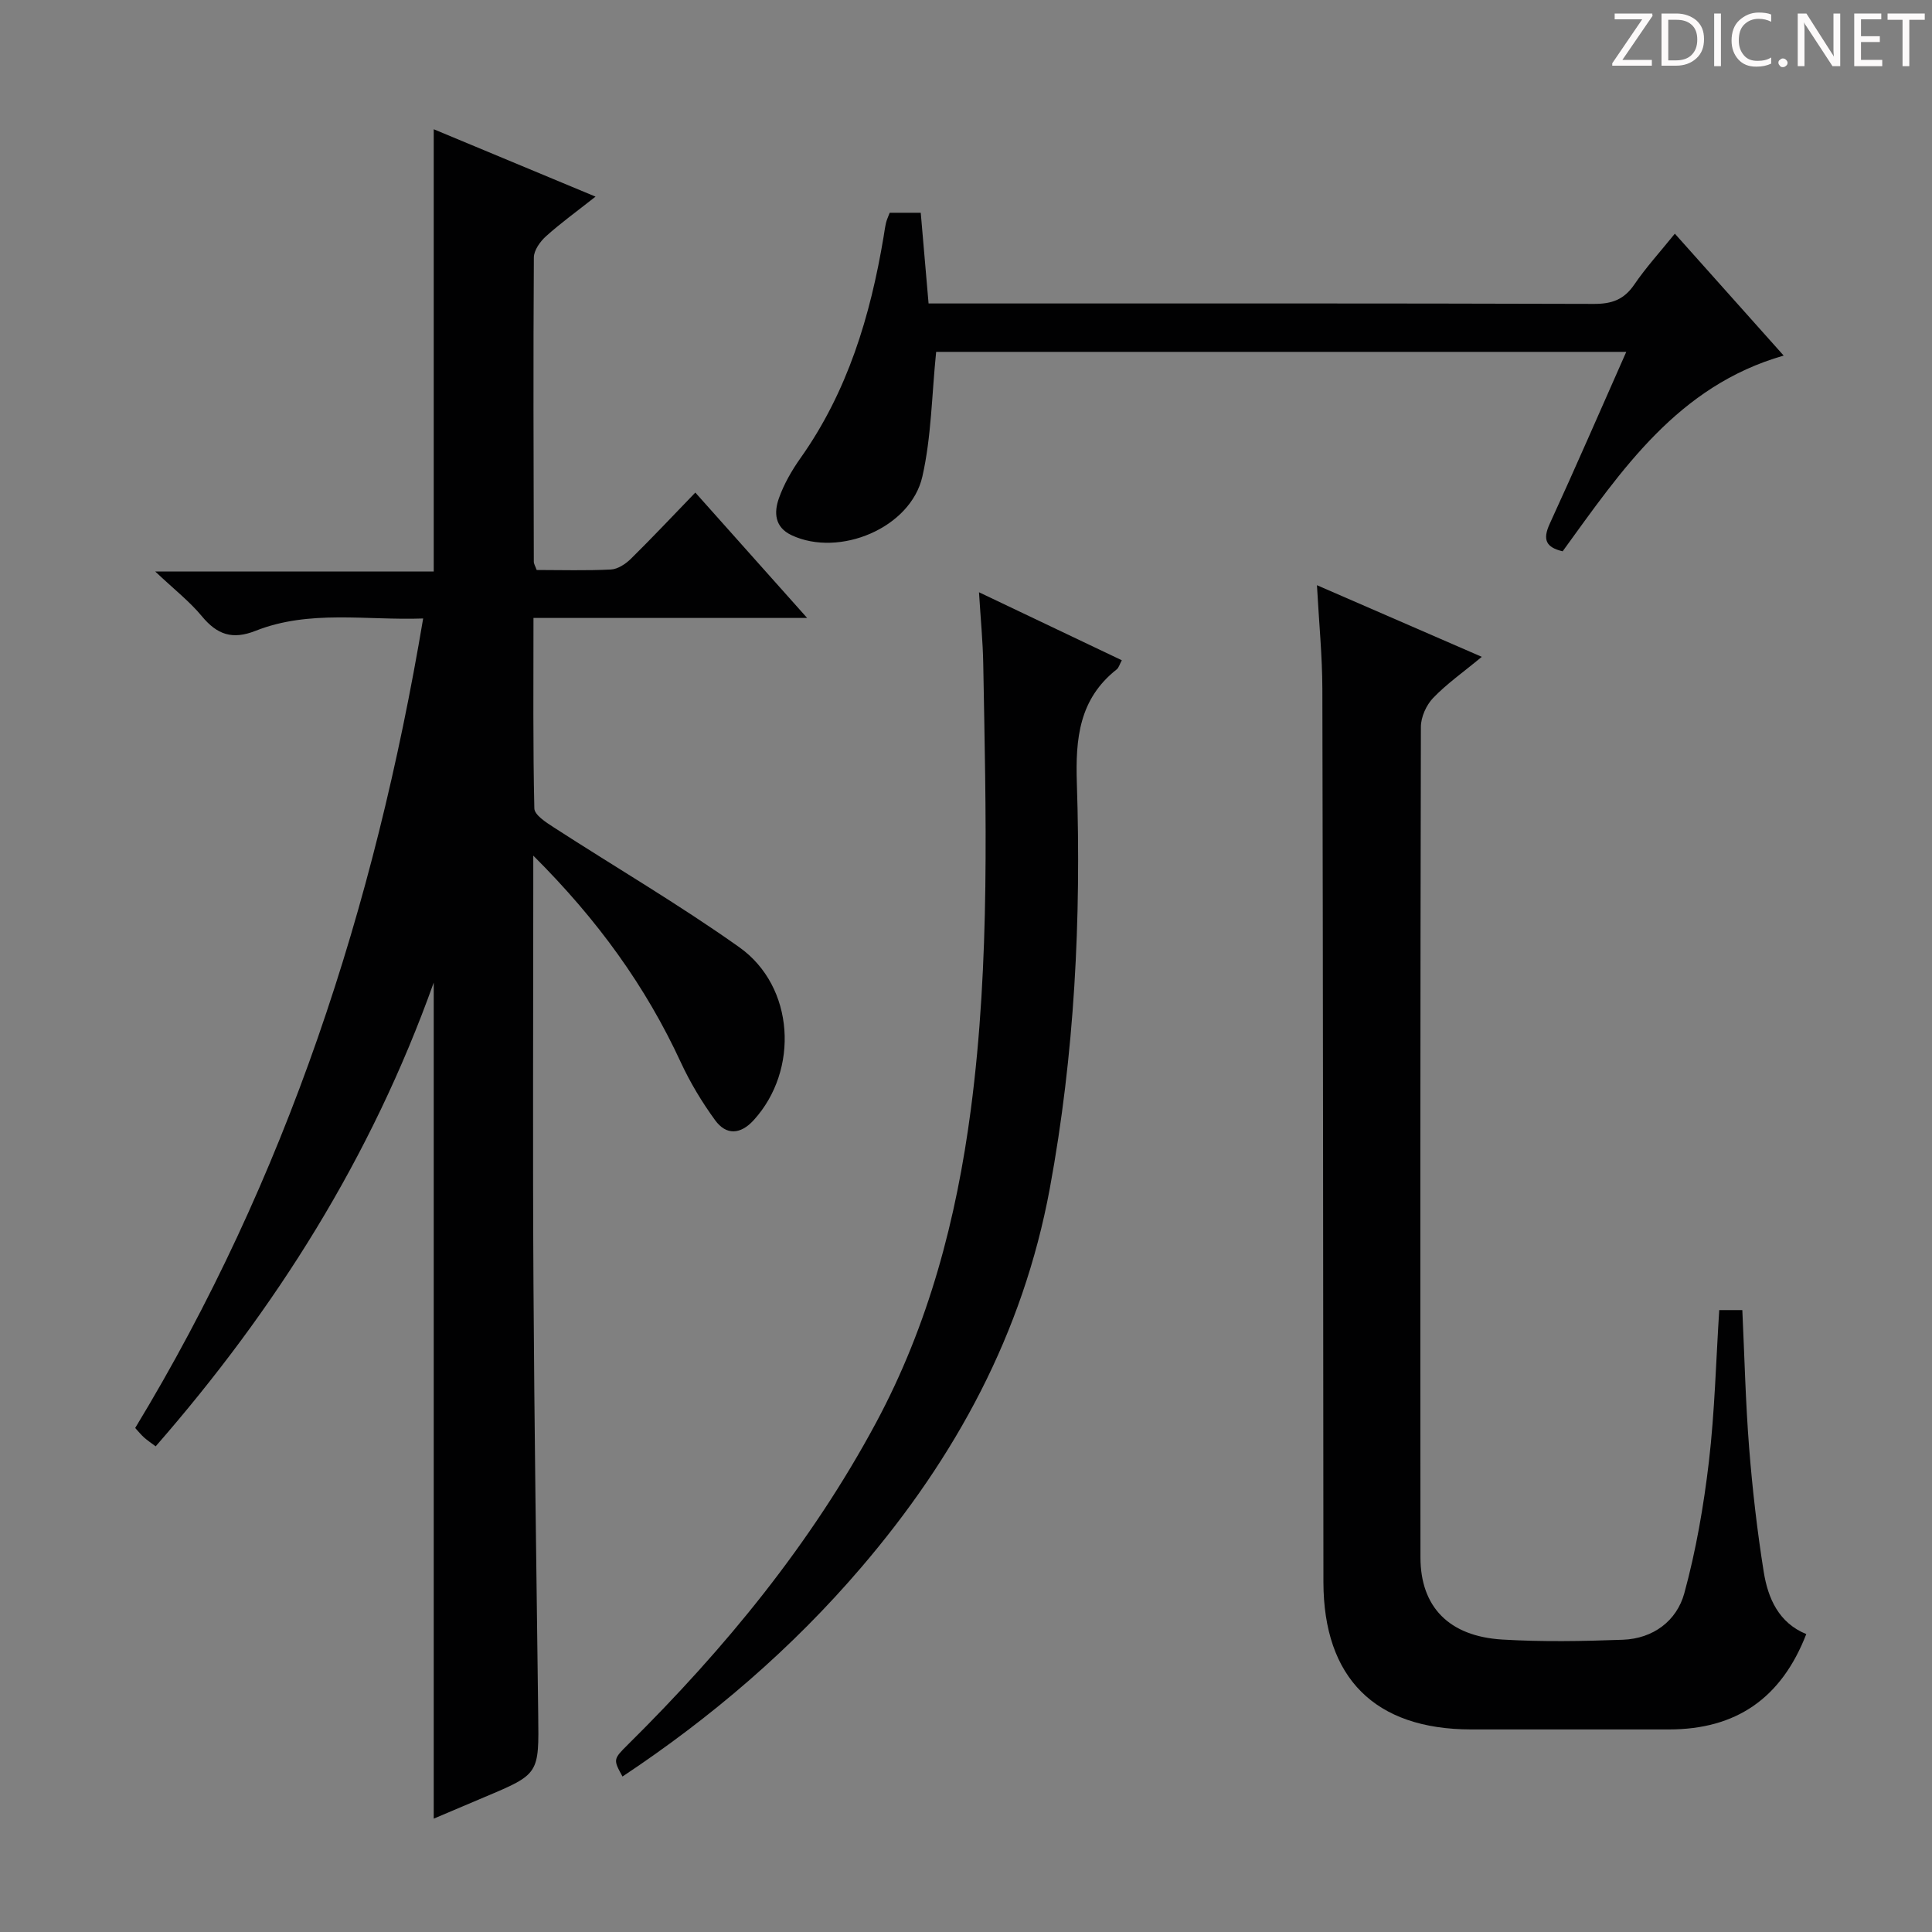
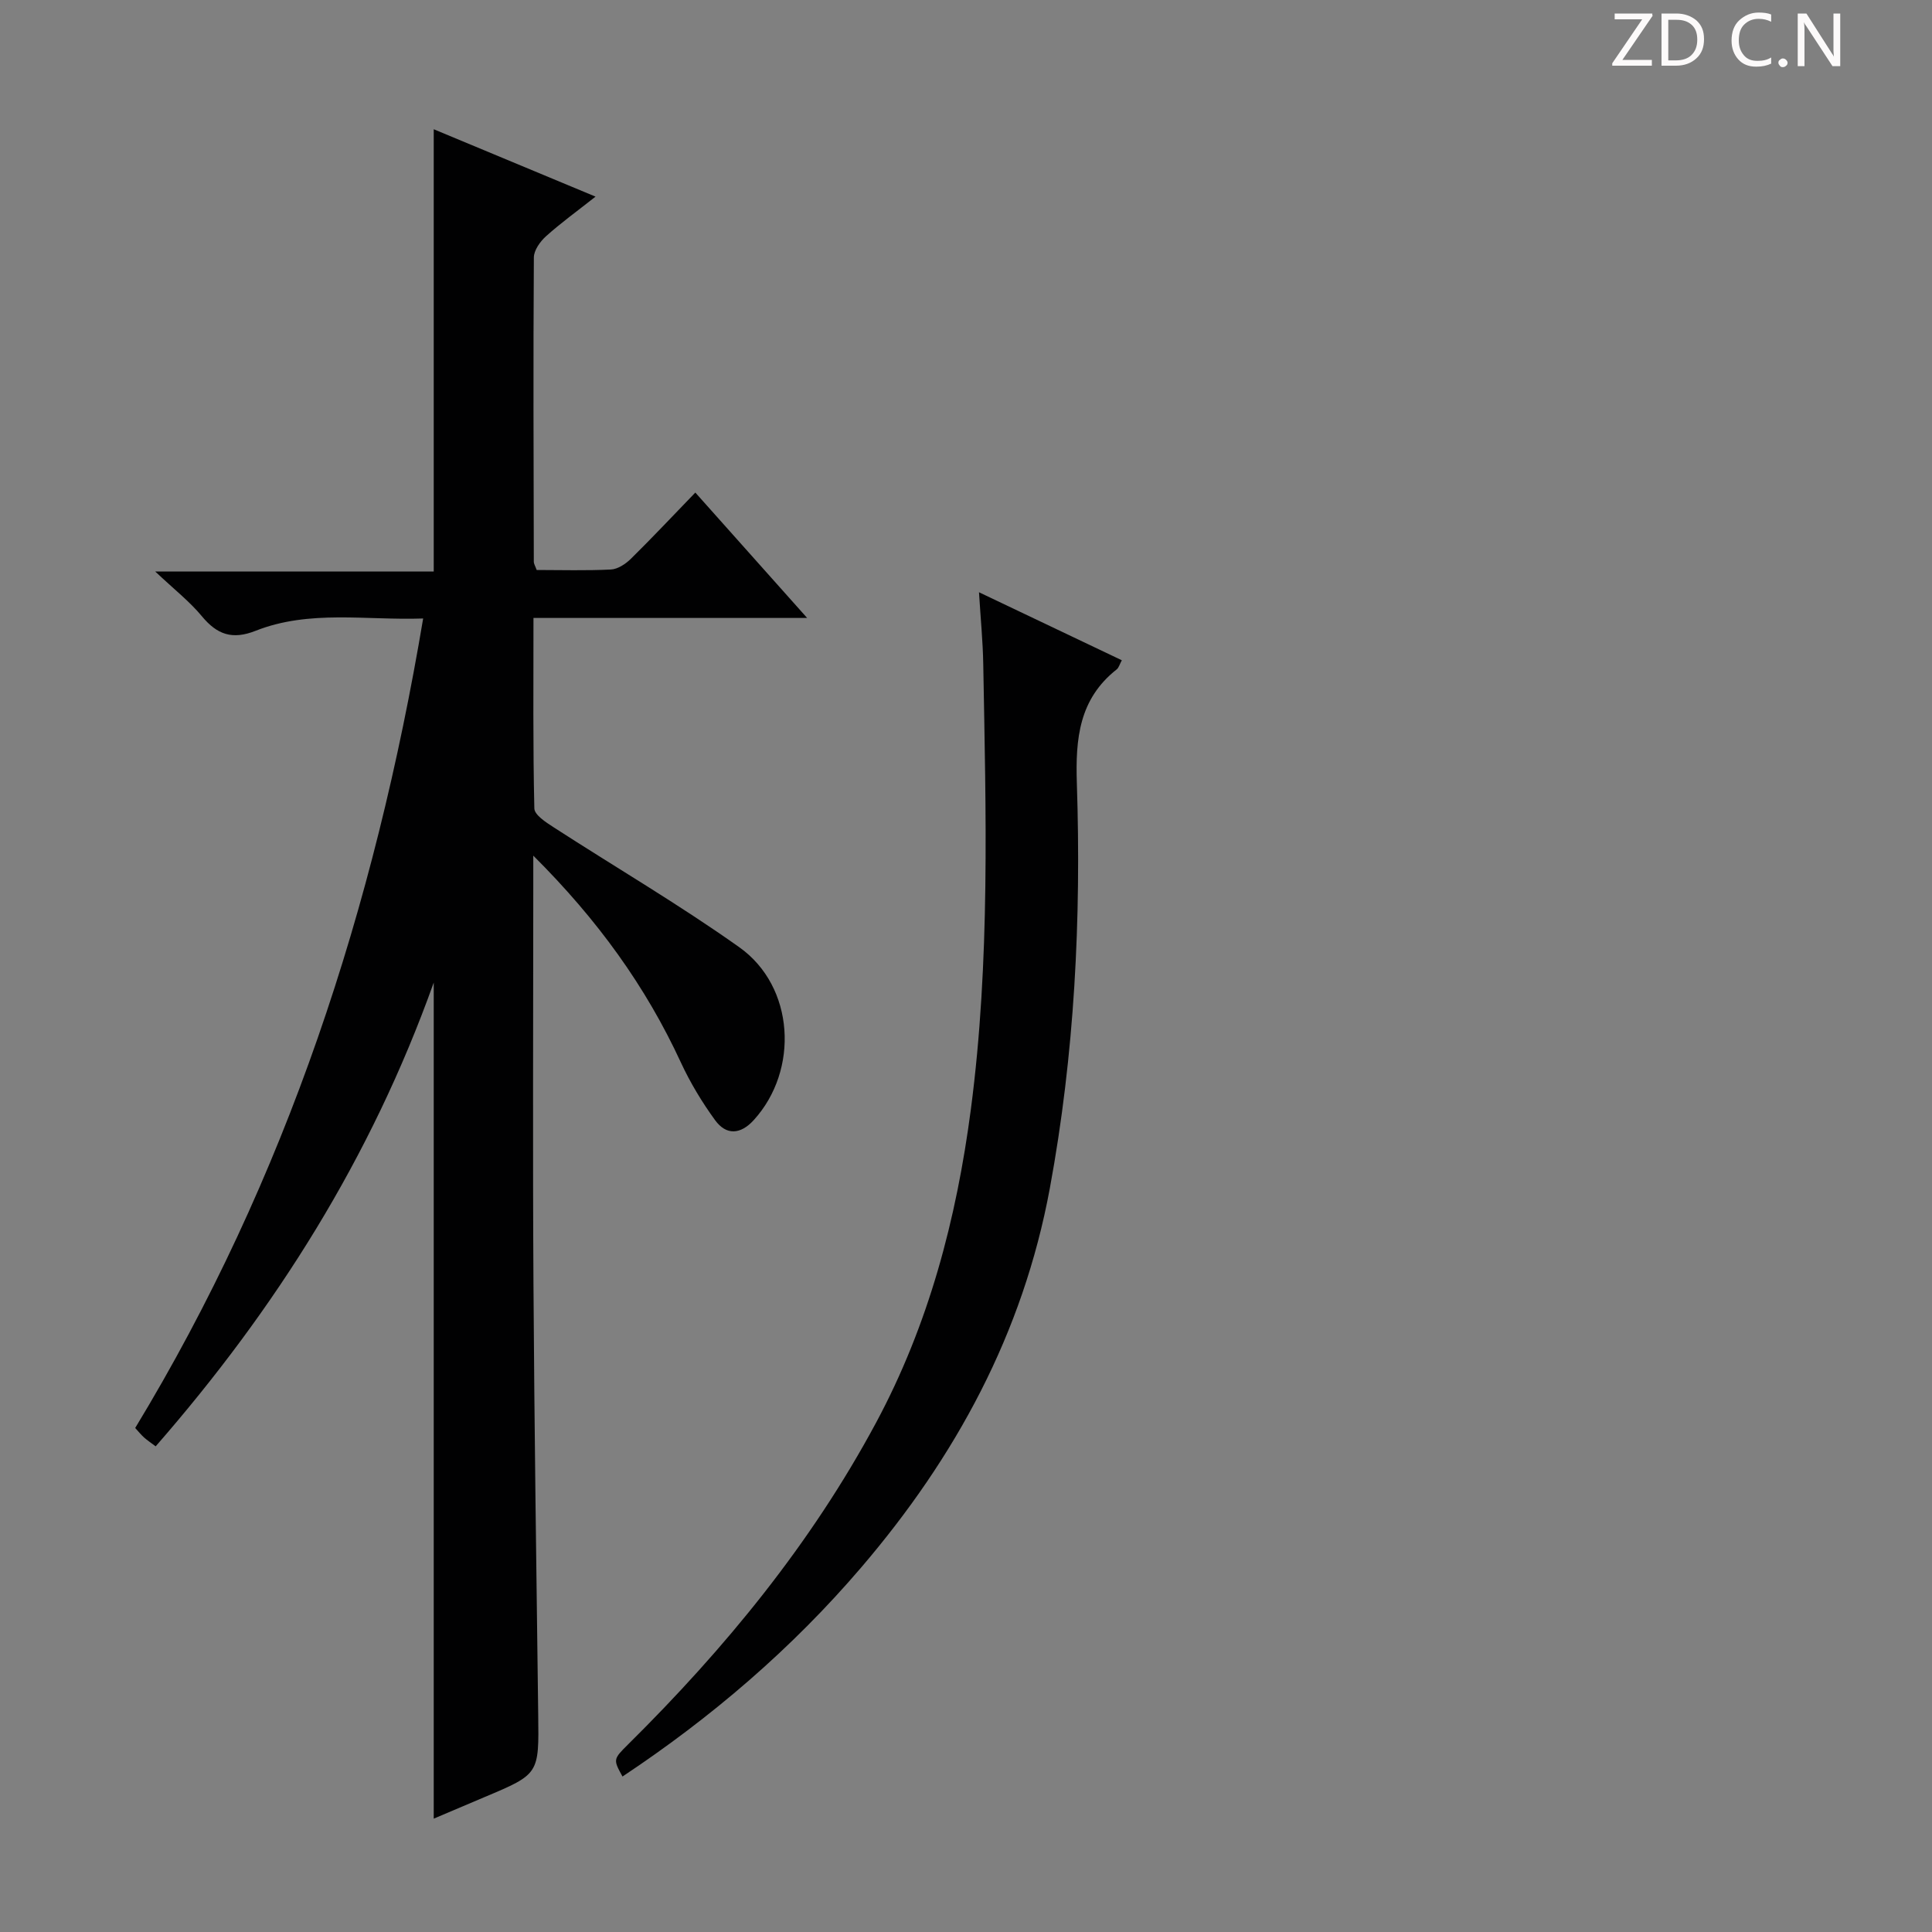
<svg xmlns="http://www.w3.org/2000/svg" enable-background="new 0 0 400 400" viewBox="0 0 400 400">
  <rect x="0" y="0" width="400" height="400" fill="#808080" stroke="none" />
  <g fill="#fcfafa">
    <path d="m342.2 3.2-6.3 9.2h6.1v1.2h-8.2v-.5l6.2-9.1h-5.7v-1.2h7.8v.4z" />
    <path d="m344 13.7v-10.9h3.1c1.6 0 3 .5 4.1 1.4 1.1 1 1.6 2.2 1.6 3.9s-.5 3-1.6 4-2.5 1.5-4.2 1.5h-3zm1.4-9.6v8.4h1.6c1.4 0 2.5-.4 3.2-1.1.8-.8 1.2-1.8 1.2-3.2s-.4-2.4-1.2-3.1-1.8-1-3.1-1z" />
-     <path d="m356.3 2.8v10.9h-1.4v-10.9z" />
    <path d="m366.6 13.2c-.8.4-1.8.6-3 .6-1.6 0-2.8-.5-3.7-1.5s-1.4-2.3-1.4-3.9c0-1.7.5-3.2 1.6-4.2s2.4-1.6 4-1.6c1 0 1.9.1 2.6.4v1.5c-.8-.4-1.6-.6-2.6-.6-1.2 0-2.2.4-3 1.2s-1.1 1.9-1.1 3.3c0 1.3.4 2.3 1.1 3.1s1.6 1.1 2.8 1.1c1.1 0 2-.2 2.8-.7v1.3z" />
    <path d="m368.2 13c0-.3.1-.5.3-.6.2-.2.4-.3.6-.3.3 0 .5.1.7.3s.3.4.3.6-.1.5-.3.6c-.2.2-.4.3-.7.3s-.5-.1-.6-.3c-.2-.2-.3-.4-.3-.6z" />
    <path d="m381.1 13.7h-1.7l-5.5-8.4c-.2-.2-.3-.5-.4-.7 0 .2.1.8.1 1.5v7.6h-1.4v-10.9h1.8l5.3 8.3c.3.4.4.6.4.8 0-.3-.1-.8-.1-1.6v-7.5h1.4v10.9z" />
-     <path d="m389.7 13.7h-5.8v-10.9h5.6v1.2h-4.2v3.5h3.9v1.2h-3.9v3.7h4.4z" />
-     <path d="m398.4 4.1h-3.1v9.6h-1.4v-9.6h-3.1v-1.3h7.7v1.3z" />
  </g>
  <path d="m89.8 203.43c-12.97 36.3-32.7 67.52-57.57 96.02-.92-.69-1.71-1.22-2.41-1.84-.61-.55-1.13-1.2-1.83-1.96 31.3-51.61 49.58-107.79 59.62-167.6-11.83.42-23.53-1.86-34.69 2.55-4.83 1.91-7.97.79-11.12-3.01-2.53-3.06-5.73-5.55-9.67-9.27h57.67c0-30.78 0-60.95 0-91.56 10.84 4.51 21.77 9.06 33.5 13.95-3.85 3.04-7.19 5.45-10.24 8.19-1.22 1.09-2.52 2.91-2.53 4.4-.14 21-.06 41.99-.01 62.99 0 .46.31.92.59 1.72 5.08 0 10.24.16 15.37-.1 1.42-.07 3.04-1.14 4.13-2.21 4.38-4.31 8.59-8.8 13.35-13.72 7.73 8.67 15.06 16.88 23.15 25.96-19.44 0-37.79 0-56.66 0 0 13.53-.12 26.49.18 39.44.03 1.33 2.38 2.86 3.93 3.86 12.83 8.3 26.06 16.04 38.51 24.88 11.46 8.14 12.42 25.45 2.97 35.8-2.72 2.98-5.67 3.18-7.98.01-2.71-3.72-5.14-7.75-7.08-11.93-7.27-15.74-17.2-29.53-30.57-42.85v6.39c0 27.5-.13 55 .04 82.49.18 29.64.6 59.29.98 88.93.16 12.34.24 12.33-11.09 17.1-3.5 1.47-6.99 2.96-10.54 4.47 0-57.56 0-114.8 0-173.1z" fill="#010102" />
-   <path d="m272.66 121.16c11.53 5.01 21.85 9.49 34.13 14.83-3.87 3.21-7.26 5.58-10.08 8.52-1.42 1.48-2.53 3.96-2.53 5.99-.13 57.32-.13 114.63-.09 171.95.01 10.22 5.88 16.33 16.94 17 8.3.5 16.66.35 24.98.04 6.26-.23 11.14-3.9 12.71-9.63 2.43-8.89 4.01-18.09 5.09-27.25 1.21-10.34 1.46-20.79 2.14-31.37h4.78c.45 9.65.67 19.1 1.41 28.51.68 8.59 1.66 17.17 3.02 25.68.88 5.51 3.12 10.57 8.81 12.89-5.16 13.31-14.53 19.74-28.42 19.74-13.66 0-27.33.01-40.99 0-19.91-.02-30.54-10.66-30.56-30.53-.05-61.65-.08-123.29-.22-184.94-.02-6.78-.69-13.56-1.12-21.43z" fill="#010102" />
  <path d="m202.69 122.62c10.43 4.97 19.84 9.45 29.57 14.08-.47.87-.63 1.55-1.06 1.89-7.77 6.12-8.55 14.3-8.25 23.54.92 28.13-.46 56.11-5.6 83.93-5.56 30.02-19.47 55.57-39.05 78.47-14.38 16.82-31.01 31.05-49.42 43.28-1.93-3.53-1.96-3.56 1.18-6.67 20.09-19.89 37.87-41.54 51.31-66.57 10.92-20.34 16.65-42.16 19.64-64.92 4.02-30.67 3.11-61.44 2.56-92.21-.08-4.64-.54-9.27-.88-14.82z" fill="#010102" />
-   <path d="m184.2 44.05h6.43c.53 6.12 1.04 12.05 1.62 18.78h5.82c43.98 0 87.96-.05 131.94.09 3.7.01 6.22-.88 8.34-3.99 2.42-3.55 5.34-6.75 8.41-10.55 7.49 8.4 14.77 16.55 22.53 25.24-21.92 6.28-33.53 23.69-45.76 40.52-3.45-.81-4.19-2.4-2.68-5.69 5.33-11.6 10.41-23.32 15.85-35.6-48.46 0-96.27 0-142.88 0-.91 8.88-.98 17.55-2.85 25.8-2.42 10.67-17.2 16.8-27.08 12.16-3.54-1.66-3.66-4.73-2.63-7.64 1.04-2.94 2.66-5.76 4.47-8.32 9.76-13.77 14.46-29.4 17.2-45.78.16-.98.29-1.97.51-2.94.15-.63.44-1.23.76-2.08z" fill="#010102" />
</svg>